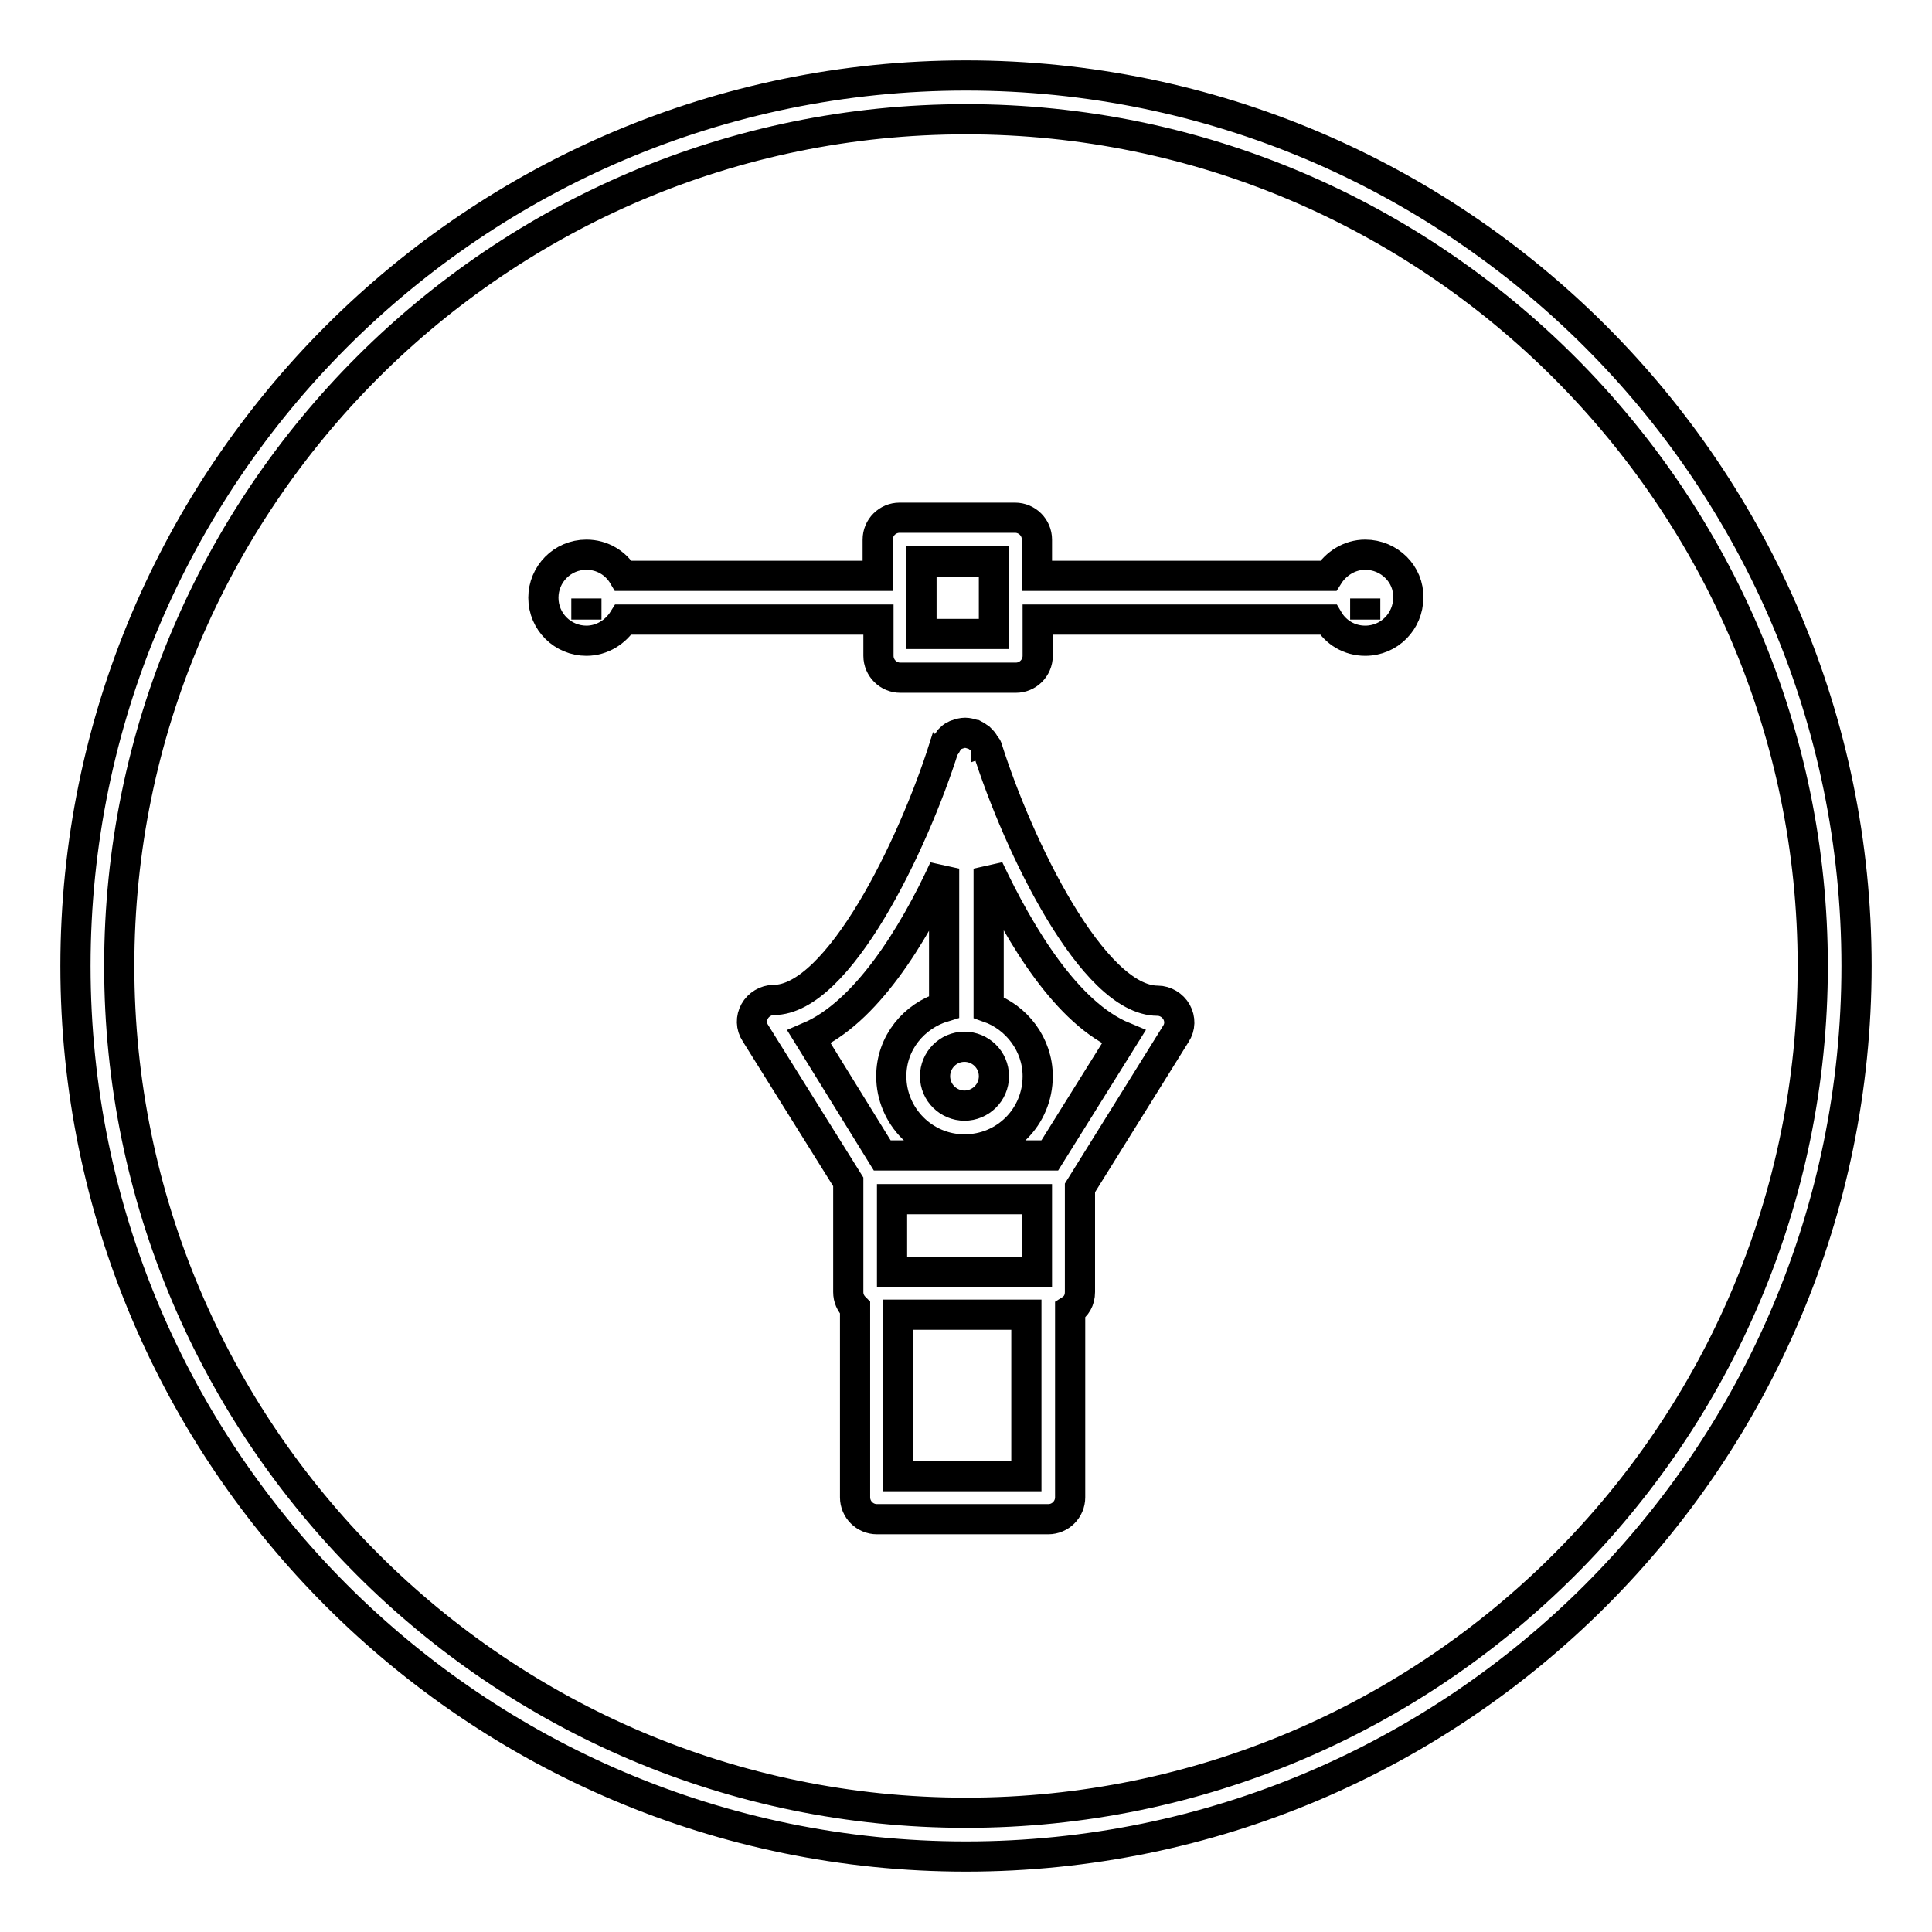
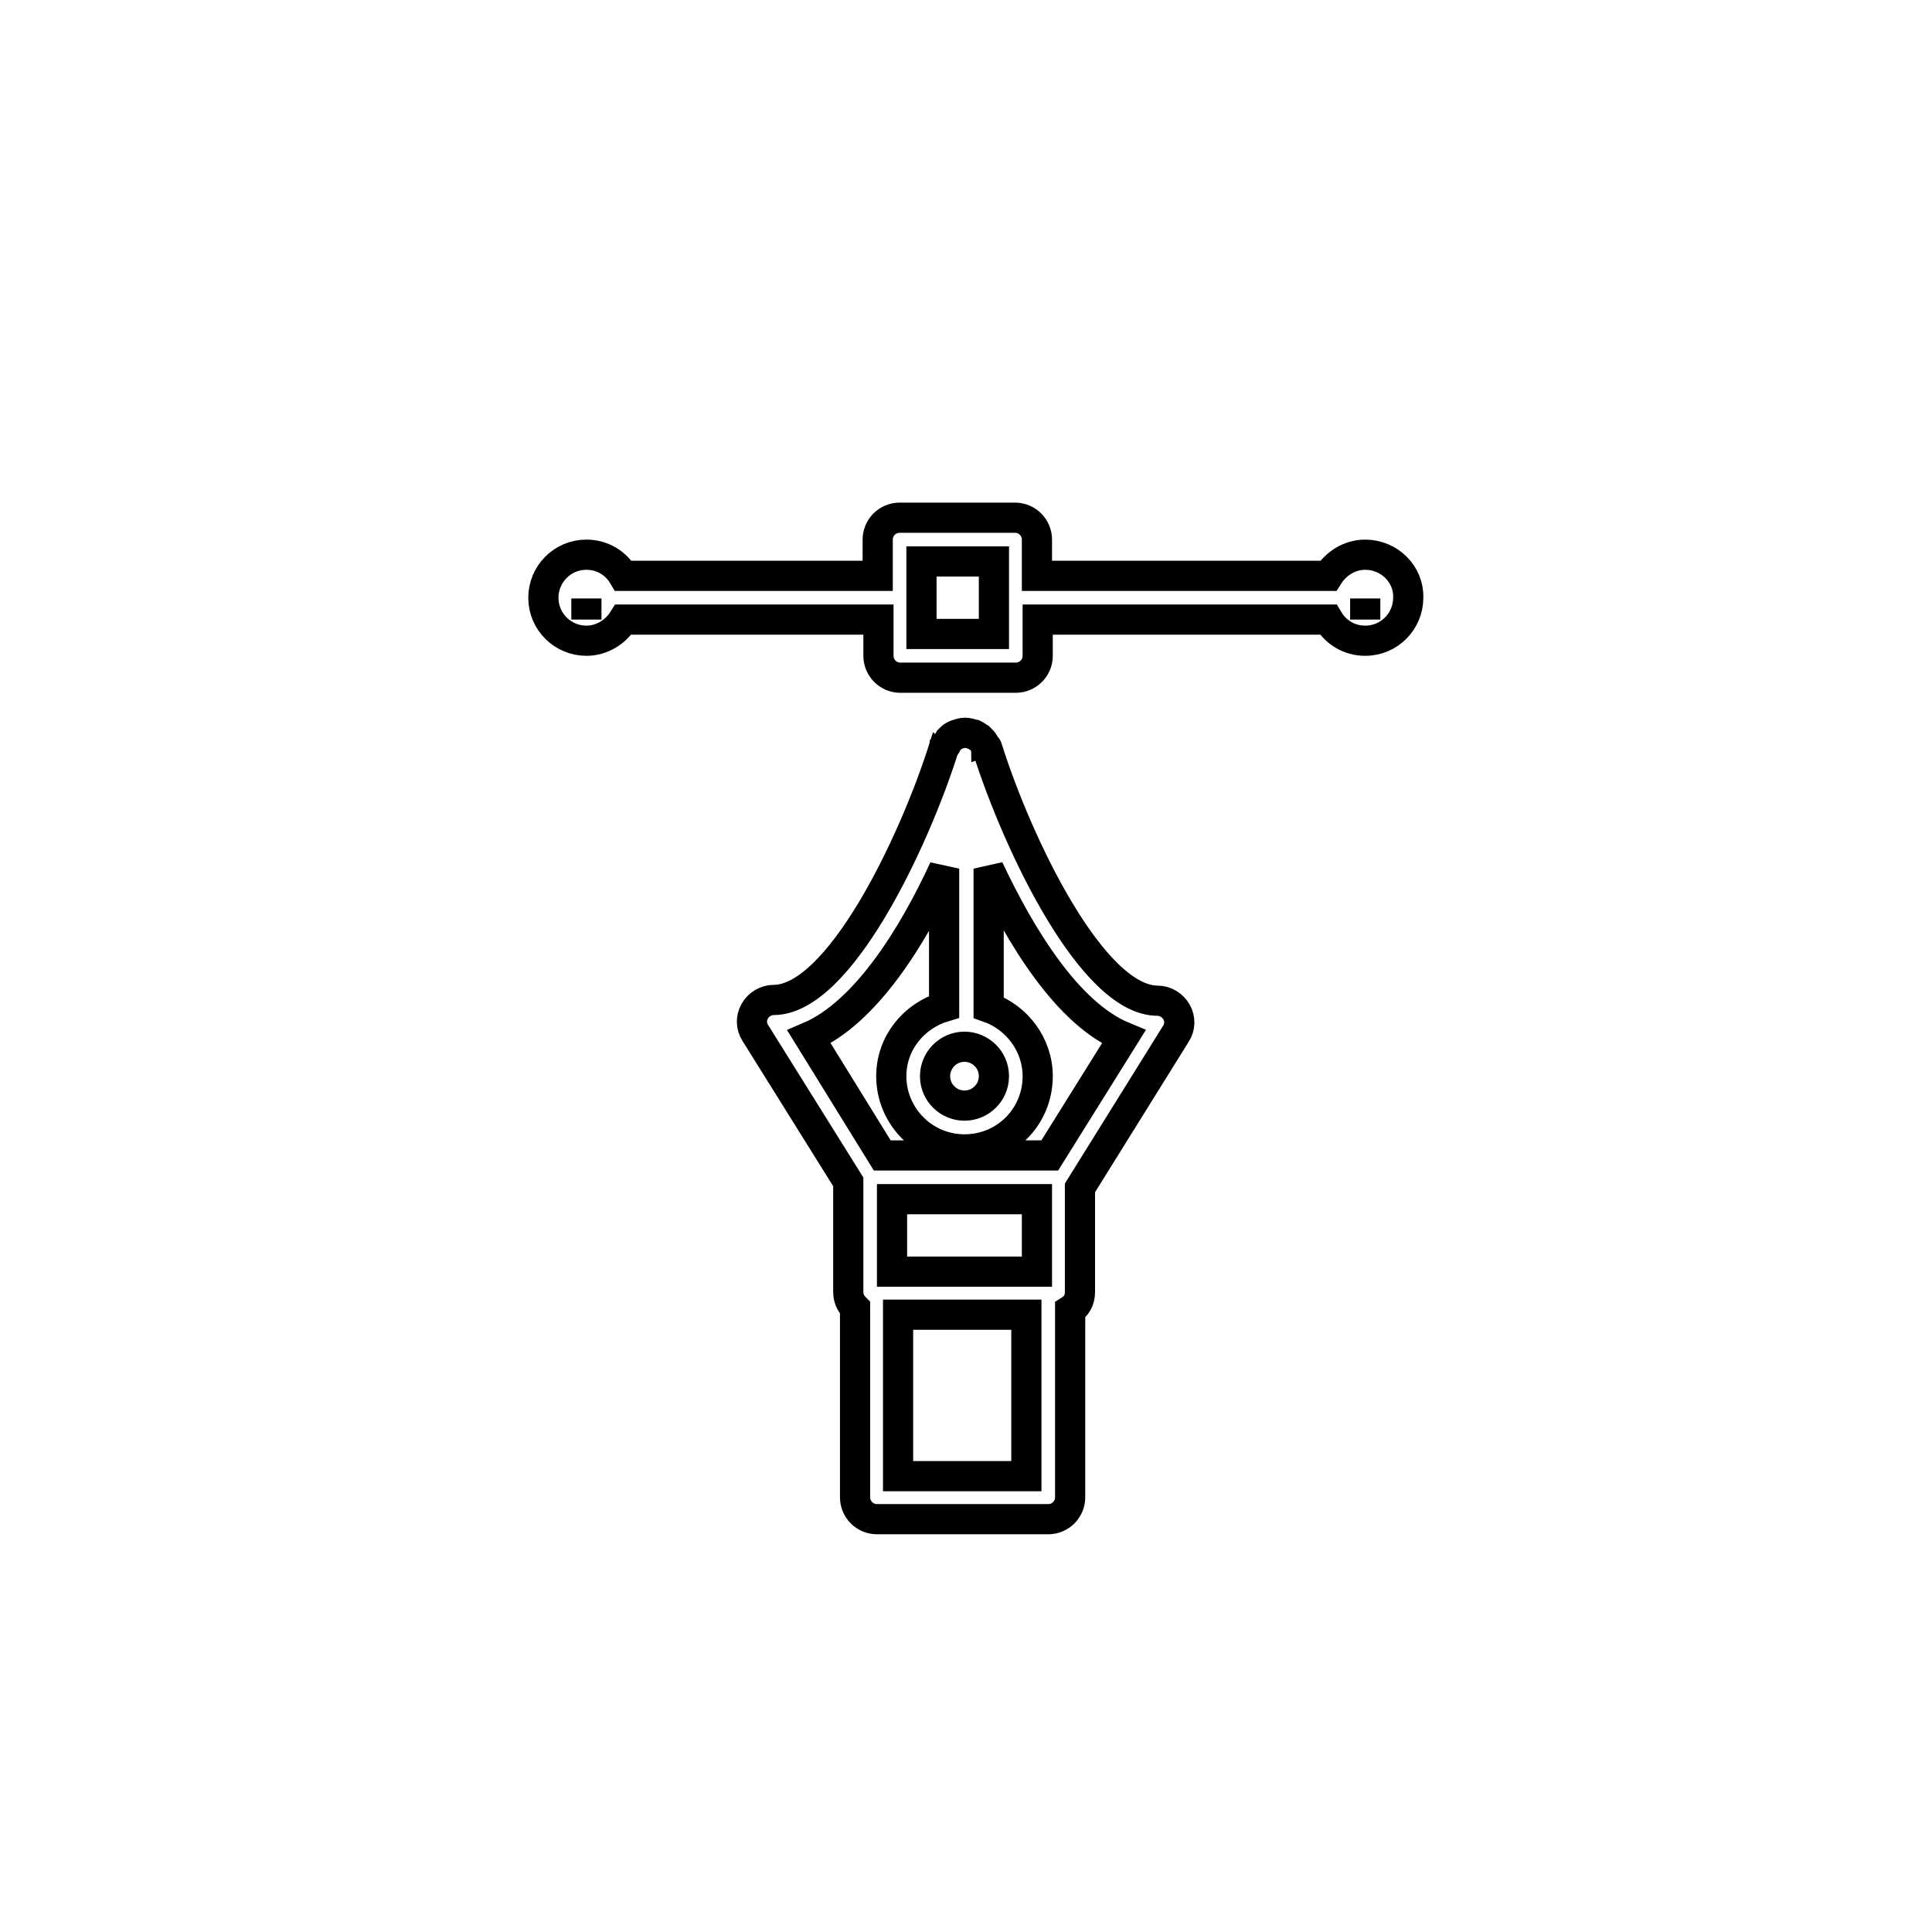
<svg xmlns="http://www.w3.org/2000/svg" version="1.1" x="0px" y="0px" viewBox="0 0 256 256" enable-background="new 0 0 256 256" xml:space="preserve">
  <g>
    <g>
      <g>
        <g>
-           <path stroke-width="4" fill-opacity="0" stroke="#000000" d="M128,10C62.9,10,10,62.9,10,128c0,65.1,52.9,118,118,118c65.1,0,118-52.9,118-118C246,62.9,193.1,10,128,10z M128,240.2c-61.9,0-112.2-50.4-112.2-112.2C15.8,66.1,66.1,15.8,128,15.8c61.9,0,112.2,50.4,112.2,112.2C240.2,189.9,189.9,240.2,128,240.2z" />
          <path stroke-width="4" fill-opacity="0" stroke="#000000" d="M153.4,132.6c-8.6,0-18.5-20.5-22.6-33.5c0,0,0-0.1-0.1-0.1c0-0.1-0.1-0.2-0.2-0.3c-0.1-0.2-0.2-0.4-0.4-0.6c-0.1-0.1-0.2-0.2-0.3-0.3c-0.2-0.1-0.4-0.3-0.6-0.4c-0.1,0-0.2-0.1-0.3-0.1c-0.3-0.1-0.7-0.2-1-0.2c-0.4,0-0.7,0.1-1,0.2c-0.1,0-0.2,0.1-0.3,0.1c-0.2,0.1-0.4,0.2-0.6,0.4c-0.1,0.1-0.2,0.2-0.2,0.2c-0.1,0.2-0.3,0.4-0.4,0.6c0,0.1-0.1,0.2-0.2,0.3c0,0,0,0.1-0.1,0.1c-4.1,13-14,33.5-22.6,33.5c-1,0-2,0.6-2.5,1.5c-0.5,0.9-0.5,2,0.1,2.9l12.3,19.7v14.6c0,0.8,0.3,1.5,0.9,2.1v25.1c0,1.6,1.3,2.9,2.9,2.9h22.7c1.6,0,2.9-1.3,2.9-2.9v-24.8c0.8-0.5,1.3-1.3,1.3-2.4v-13.8l0,0l12.7-20.4c0.6-0.9,0.6-2,0.1-2.9C155.4,133.2,154.4,132.6,153.4,132.6z M127.8,138.7c2.1,0,3.9,1.7,3.9,3.9c0,2.2-1.8,3.9-3.9,3.9c-2.1,0-3.9-1.7-3.9-3.9C123.9,140.5,125.6,138.7,127.8,138.7z M137.4,168.5h-19.2v-9.6h19.2V168.5z M136,195.6h-17v-21.4h17V195.6z M139.1,153.1h-22.2l-9.7-15.7c7.5-3.2,13.8-13.4,17.9-22.3v18.3c-4,1.2-7,4.8-7,9.2c0,5.3,4.3,9.7,9.7,9.7s9.7-4.3,9.7-9.7c0-4.2-2.8-7.8-6.5-9.1v-18.4c4.2,8.9,10.4,19.2,17.9,22.3L139.1,153.1z" />
          <path stroke-width="4" fill-opacity="0" stroke="#000000" d="M180.9,73.5c-2.1,0-3.9,1.2-4.9,2.8h-38.6v-4.8c0-1.6-1.3-2.9-2.9-2.9h-15.3c-1.6,0-2.9,1.3-2.9,2.9v4.8H82.6c-1-1.7-2.8-2.8-4.9-2.8c-3.2,0-5.7,2.6-5.7,5.7c0,3.2,2.6,5.7,5.7,5.7c2.1,0,3.9-1.2,4.9-2.8h33.8v4.8c0,1.6,1.3,2.9,2.9,2.9h15.3c1.6,0,2.9-1.3,2.9-2.9v-4.8H176c1,1.7,2.8,2.8,4.9,2.8c3.2,0,5.7-2.6,5.7-5.7C186.7,76.1,184.1,73.5,180.9,73.5z M77.7,82.1l0-2.8c0,0,0,0,0,0V82.1z M131.7,84h-9.6v-9.6h9.6V84z M180.9,82.1l0-2.8c0,0,0,0,0,0V82.1z" />
        </g>
      </g>
      <g />
      <g />
      <g />
      <g />
      <g />
      <g />
      <g />
      <g />
      <g />
      <g />
      <g />
      <g />
      <g />
      <g />
      <g />
    </g>
  </g>
</svg>